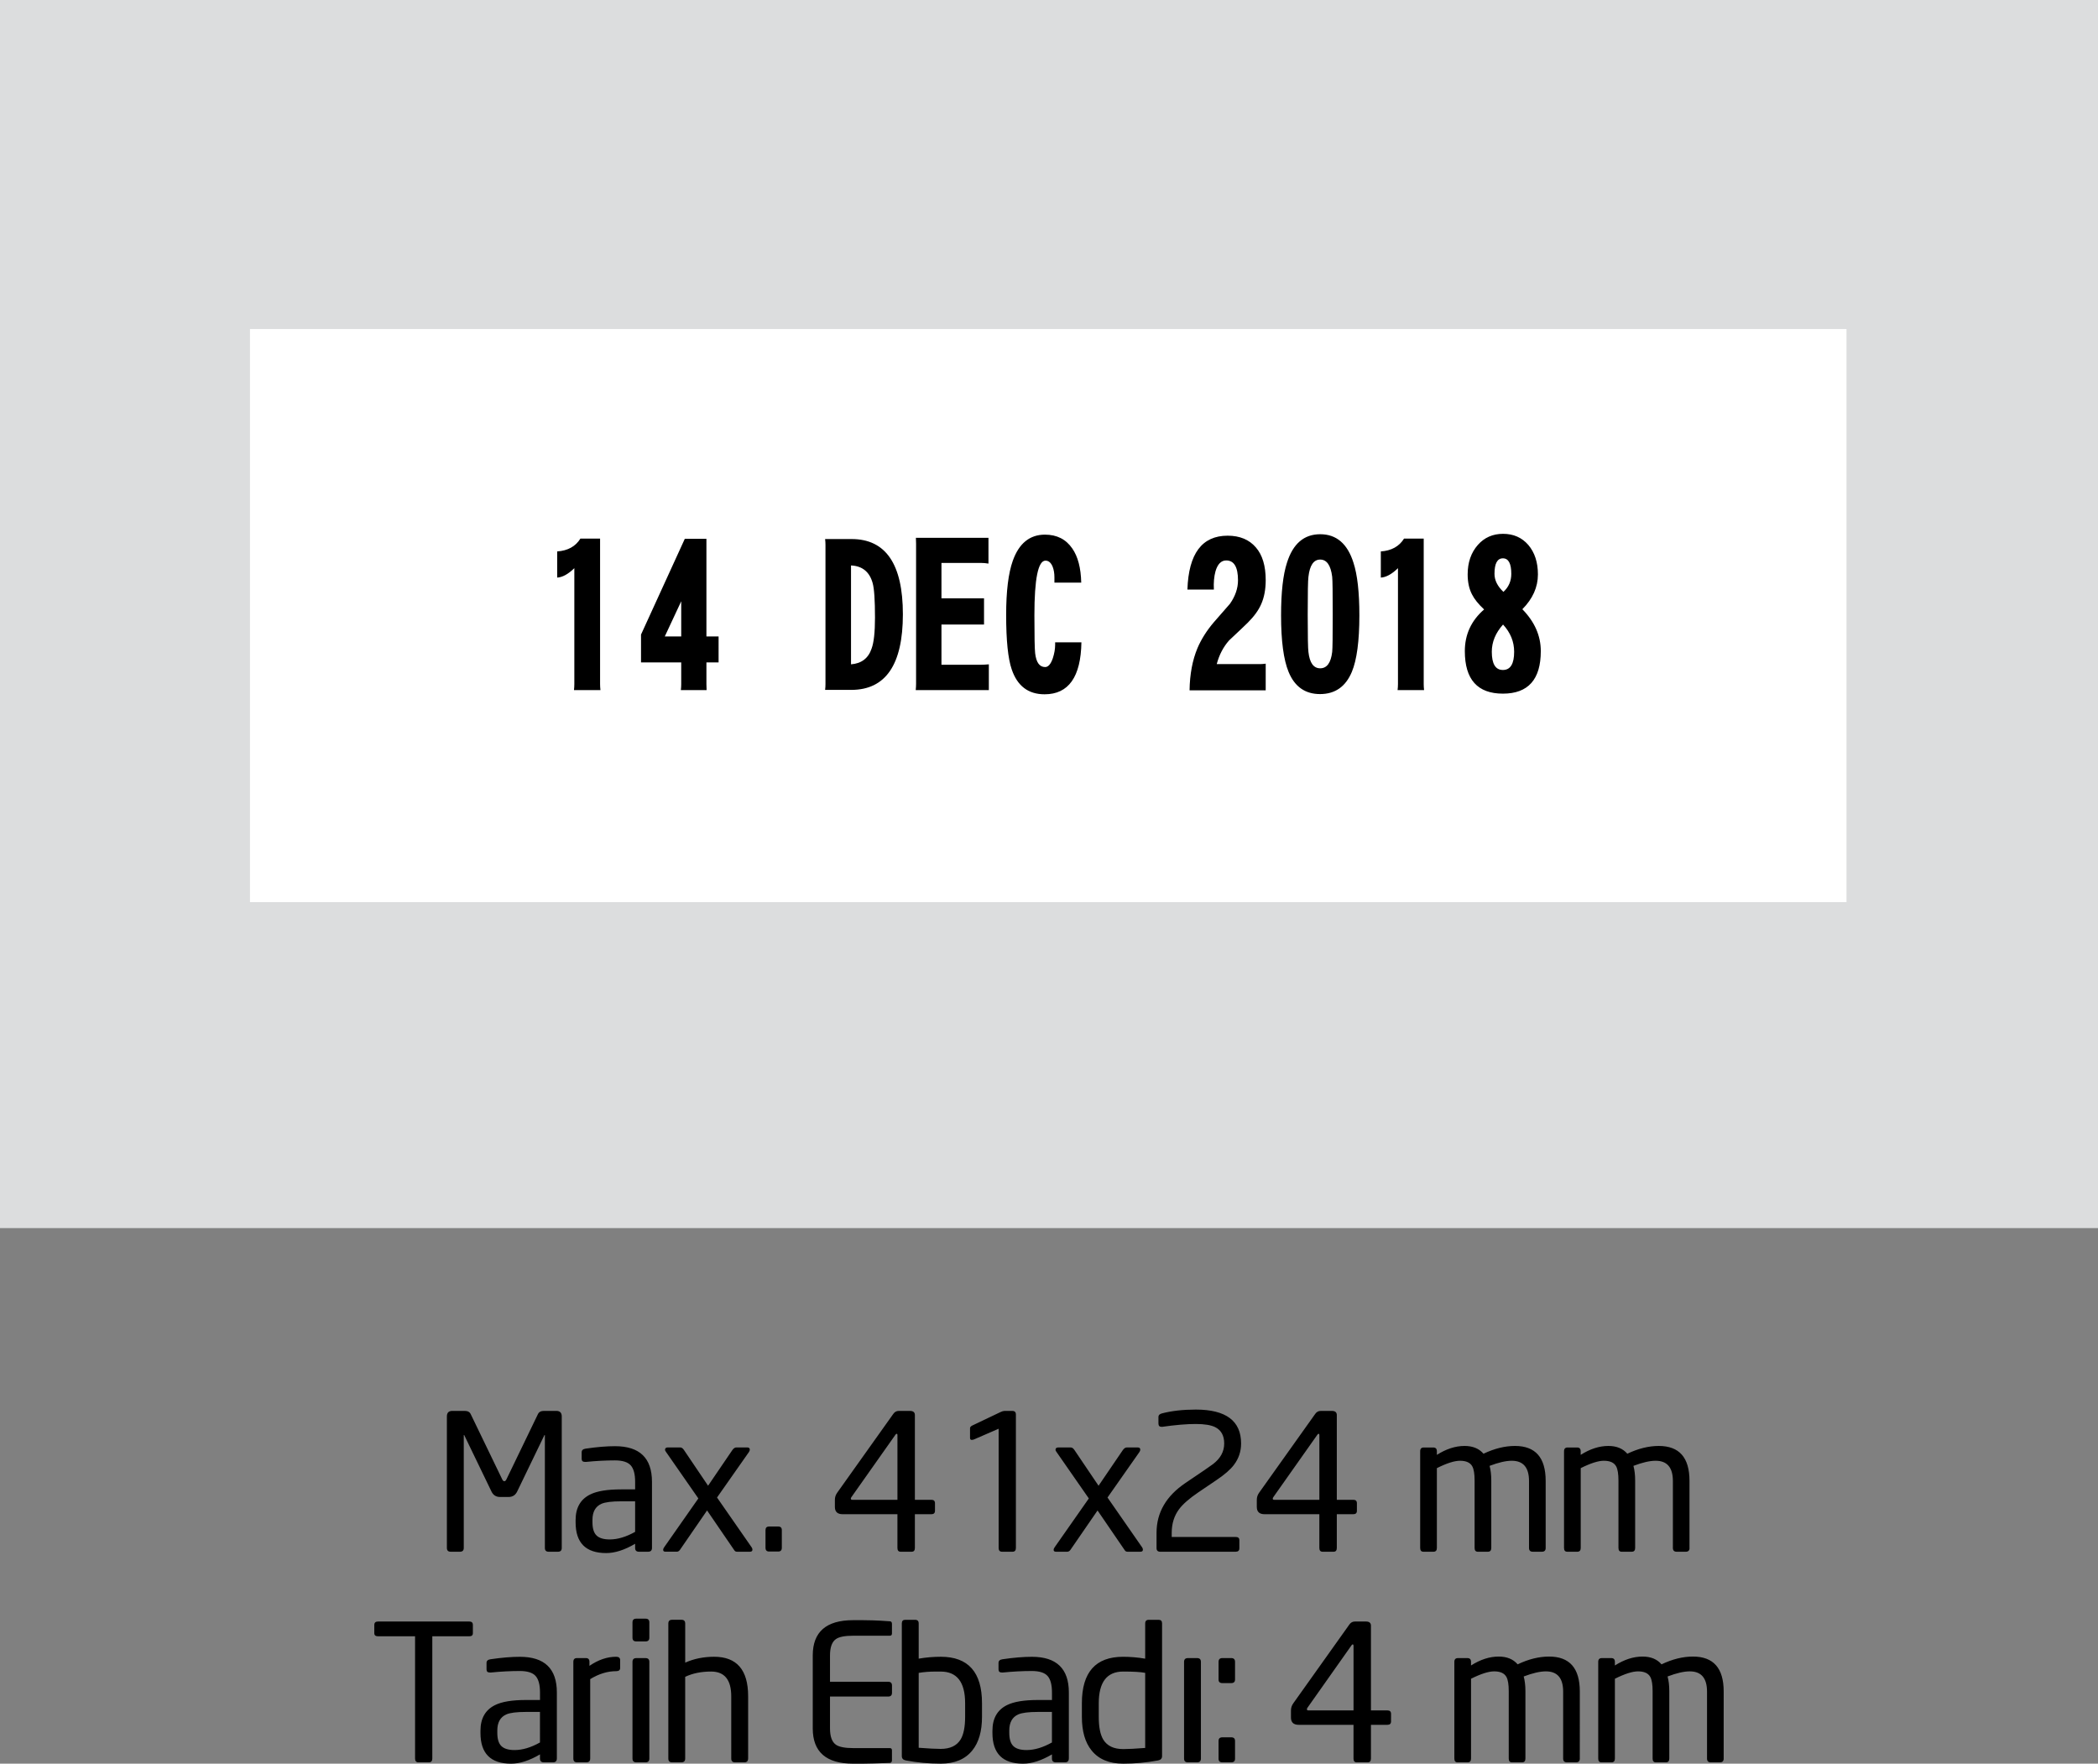
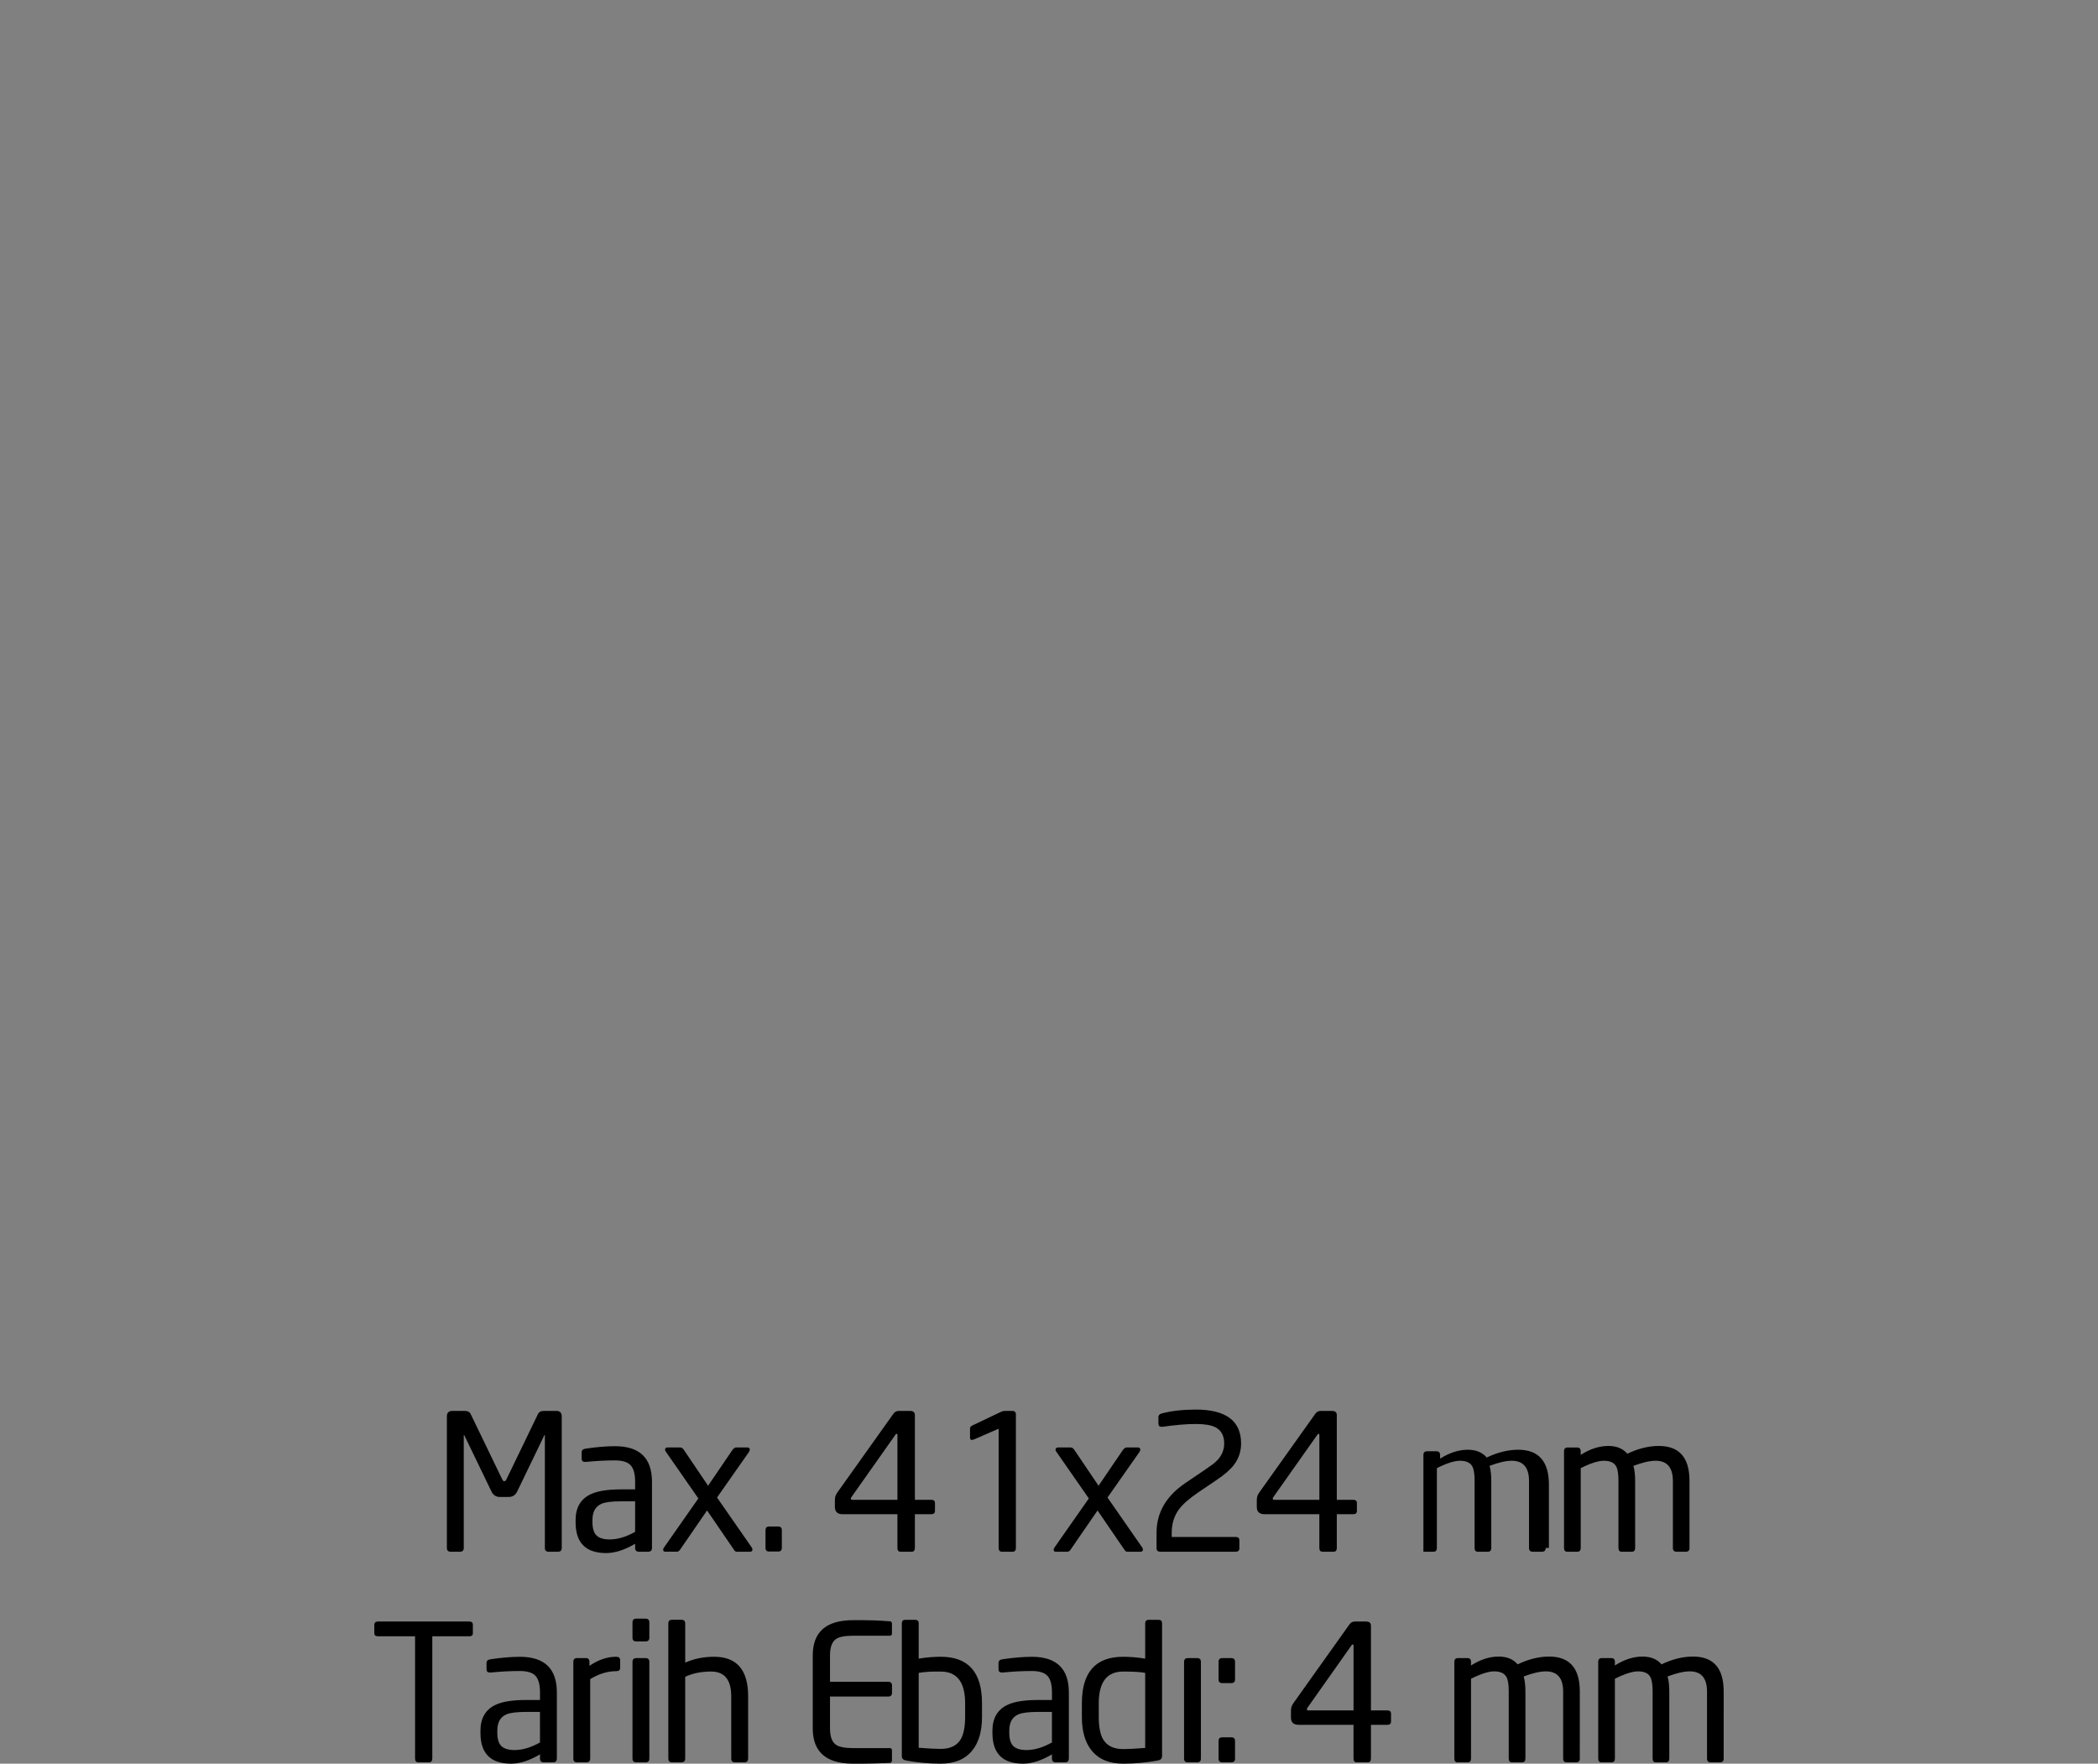
<svg xmlns="http://www.w3.org/2000/svg" version="1.1" x="0px" y="0px" width="116.221px" height="97.7px" viewBox="0 0 116.221 97.7" style="enable-background:new 0 0 116.221 97.7;" xml:space="preserve">
  <rect x="0" y="0" width="116.221" height="97.7" fill="#808080" stroke="none" />
  <style type="text/css">
	.st0{fill:#DCDDDE;}
	.st1{fill:#FFFFFF;}
</style>
  <defs>
</defs>
-   <path d="M31.119,85.75c0,0.14-0.07,0.21-0.21,0.21h-0.515c-0.14,0-0.21-0.07-0.21-0.21v-6.227c0-0.021-0.004-0.031-0.011-0.031  c-0.007,0-0.014,0.007-0.021,0.021l-1.501,3.108c-0.098,0.203-0.256,0.305-0.472,0.305h-0.483c-0.217,0-0.375-0.101-0.472-0.305  l-1.501-3.108c-0.007-0.014-0.014-0.021-0.021-0.021c-0.007,0-0.011,0.011-0.011,0.031v6.227c0,0.14-0.07,0.21-0.21,0.21h-0.515  c-0.14,0-0.21-0.07-0.21-0.21v-7.287c0-0.203,0.101-0.305,0.304-0.305h0.681c0.168,0,0.279,0.06,0.335,0.18l1.739,3.599  c0.034,0.078,0.075,0.117,0.123,0.117s0.089-0.039,0.123-0.117l1.738-3.599c0.056-0.12,0.168-0.18,0.335-0.18h0.681  c0.202,0,0.304,0.102,0.304,0.305V85.75z M36.117,85.75c0,0.14-0.073,0.21-0.217,0.21h-0.5c-0.145,0-0.217-0.07-0.217-0.21v-0.231  c-0.582,0.343-1.116,0.515-1.602,0.515c-1.13,0-1.695-0.567-1.695-1.701v-0.126c0-0.679,0.269-1.151,0.806-1.418  c0.377-0.189,0.949-0.283,1.717-0.283h0.775v-0.42c0-0.427-0.082-0.731-0.246-0.913c-0.164-0.182-0.455-0.273-0.874-0.273  c-0.509,0-1.043,0.028-1.601,0.084H32.41c-0.126,0-0.188-0.056-0.188-0.168v-0.367c0-0.112,0.074-0.179,0.221-0.2  c0.616-0.091,1.158-0.136,1.627-0.136c1.365,0,2.047,0.658,2.047,1.974V85.75z M35.183,83.167h-0.77  c-0.52,0-0.885,0.046-1.093,0.137c-0.333,0.147-0.5,0.445-0.5,0.893v0.126c0,0.343,0.074,0.588,0.224,0.735  c0.149,0.147,0.394,0.221,0.734,0.221c0.437,0,0.905-0.14,1.405-0.42V83.167z M41.64,85.718c0.028,0.042,0.042,0.084,0.042,0.126  c0,0.077-0.045,0.115-0.136,0.115h-0.724c-0.063,0-0.112-0.028-0.147-0.085l-1.506-2.201l-1.5,2.179  c-0.049,0.071-0.108,0.106-0.178,0.106h-0.629c-0.084,0-0.126-0.035-0.126-0.105c0-0.042,0.017-0.087,0.053-0.137l1.897-2.709  l-1.785-2.567c-0.04-0.048-0.06-0.093-0.06-0.134c0-0.082,0.053-0.124,0.158-0.124h0.683c0.077,0,0.147,0.049,0.21,0.147  l1.333,1.974l1.344-1.974c0.07-0.098,0.143-0.147,0.221-0.147h0.609c0.091,0,0.137,0.042,0.137,0.126  c0,0.042-0.018,0.087-0.053,0.136l-1.762,2.512L41.64,85.718L41.64,85.718z M43.31,85.739c0,0.14-0.067,0.21-0.2,0.21h-0.504  c-0.133,0-0.2-0.07-0.2-0.21v-0.977c0-0.133,0.066-0.199,0.2-0.199h0.504c0.133,0,0.2,0.067,0.2,0.199V85.739z M51.794,83.692  c0,0.126-0.067,0.189-0.199,0.189h-0.914v1.869c0,0.14-0.06,0.21-0.179,0.21h-0.609c-0.119,0-0.179-0.07-0.179-0.21v-1.869H46.68  c-0.287,0-0.431-0.135-0.431-0.404v-0.394c0-0.14,0.042-0.27,0.126-0.389l3.108-4.367c0.077-0.112,0.179-0.168,0.305-0.168h0.62  c0.182,0,0.273,0.077,0.273,0.231v4.693h0.914c0.133,0,0.199,0.063,0.199,0.189V83.692z M49.715,79.492  c0-0.042-0.013-0.063-0.038-0.063h-0.009c-0.025,0-0.05,0.022-0.075,0.065l-2.429,3.442c-0.021,0.028-0.032,0.056-0.032,0.084  c0,0.042,0.028,0.063,0.084,0.063h2.499V79.492z M56.277,85.75c0,0.14-0.063,0.21-0.189,0.21h-0.578c-0.126,0-0.189-0.07-0.189-0.21  v-6.604l-1.354,0.588c-0.049,0.021-0.094,0.031-0.136,0.031c-0.063,0-0.095-0.038-0.095-0.115v-0.535  c0-0.049,0.035-0.095,0.105-0.137l1.585-0.756c0.091-0.042,0.164-0.063,0.221-0.063h0.431c0.133,0,0.199,0.067,0.199,0.199V85.75z   M63.27,85.718c0.028,0.042,0.042,0.084,0.042,0.126c0,0.077-0.045,0.115-0.136,0.115h-0.724c-0.063,0-0.112-0.028-0.147-0.085  L60.8,83.674l-1.5,2.179c-0.049,0.071-0.108,0.106-0.178,0.106h-0.629c-0.084,0-0.126-0.035-0.126-0.105  c0-0.042,0.017-0.087,0.053-0.137l1.897-2.709l-1.785-2.567c-0.04-0.048-0.06-0.093-0.06-0.134c0-0.082,0.053-0.124,0.158-0.124  h0.683c0.077,0,0.147,0.049,0.21,0.147l1.333,1.974l1.344-1.974c0.07-0.098,0.143-0.147,0.221-0.147h0.609  c0.091,0,0.137,0.042,0.137,0.126c0,0.042-0.018,0.087-0.053,0.136l-1.762,2.512L63.27,85.718L63.27,85.718z M66.242,78.085  c1.673,0,2.51,0.627,2.51,1.879c0,0.441-0.133,0.837-0.399,1.187c-0.196,0.259-0.518,0.539-0.966,0.84l-1.008,0.682  c-0.497,0.338-0.851,0.647-1.061,0.928c-0.273,0.366-0.41,0.805-0.41,1.318v0.222h3.538c0.14,0,0.21,0.059,0.21,0.176v0.456  c0,0.124-0.07,0.187-0.21,0.187h-4.168c-0.14,0-0.21-0.066-0.21-0.199v-0.851c0-1.12,0.535-2.04,1.606-2.762l1.059-0.717  c0.196-0.133,0.35-0.241,0.462-0.325c0.414-0.315,0.621-0.695,0.621-1.143c0-0.433-0.165-0.734-0.493-0.902  c-0.238-0.119-0.599-0.178-1.082-0.178c-0.504,0-1.123,0.052-1.858,0.157h-0.042c-0.112,0-0.168-0.063-0.168-0.189v-0.367  c0-0.091,0.066-0.154,0.199-0.189C64.912,78.155,65.535,78.085,66.242,78.085L66.242,78.085z M75.167,83.692  c0,0.126-0.067,0.189-0.199,0.189h-0.914v1.869c0,0.14-0.06,0.21-0.179,0.21h-0.609c-0.119,0-0.179-0.07-0.179-0.21v-1.869h-3.034  c-0.287,0-0.431-0.135-0.431-0.404v-0.394c0-0.14,0.042-0.27,0.126-0.389l3.108-4.367c0.077-0.112,0.179-0.168,0.305-0.168h0.62  c0.182,0,0.273,0.077,0.273,0.231v4.693h0.914c0.133,0,0.199,0.063,0.199,0.189V83.692z M73.088,79.492  c0-0.042-0.013-0.063-0.038-0.063h-0.009c-0.025,0-0.05,0.022-0.075,0.065l-2.429,3.442c-0.021,0.028-0.032,0.056-0.032,0.084  c0,0.042,0.028,0.063,0.084,0.063h2.499V79.492z M85.625,85.75c0,0.14-0.07,0.21-0.21,0.21h-0.504c-0.14,0-0.21-0.07-0.21-0.21  v-3.709c0-0.747-0.319-1.121-0.956-1.121c-0.322,0-0.732,0.094-1.228,0.283c0.063,0.231,0.094,0.503,0.094,0.817v3.73  c0,0.14-0.063,0.21-0.189,0.21h-0.556c-0.119,0-0.179-0.07-0.179-0.21v-3.73c0-0.37-0.042-0.632-0.126-0.786  c-0.112-0.209-0.34-0.314-0.683-0.314c-0.308,0-0.735,0.136-1.281,0.409v4.421c0,0.14-0.063,0.21-0.189,0.21h-0.557  c-0.119,0-0.179-0.07-0.179-0.21v-5.355c0-0.14,0.066-0.21,0.2-0.21h0.525c0.133,0,0.2,0.07,0.2,0.21v0.199  c0.518-0.329,1.029-0.494,1.533-0.494c0.455,0,0.805,0.144,1.05,0.431c0.602-0.287,1.183-0.431,1.743-0.431  c1.134,0,1.701,0.644,1.701,1.932V85.75z M93.595,85.75c0,0.14-0.07,0.21-0.21,0.21h-0.504c-0.14,0-0.21-0.07-0.21-0.21v-3.709  c0-0.747-0.319-1.121-0.956-1.121c-0.322,0-0.732,0.094-1.229,0.283c0.063,0.231,0.095,0.503,0.095,0.817v3.73  c0,0.14-0.063,0.21-0.189,0.21h-0.557c-0.119,0-0.179-0.07-0.179-0.21v-3.73c0-0.37-0.042-0.632-0.126-0.786  c-0.112-0.209-0.34-0.314-0.683-0.314c-0.308,0-0.735,0.136-1.281,0.409v4.421c0,0.14-0.063,0.21-0.189,0.21h-0.557  c-0.119,0-0.179-0.07-0.179-0.21v-5.355c0-0.14,0.066-0.21,0.199-0.21h0.525c0.133,0,0.199,0.07,0.199,0.21v0.199  c0.518-0.329,1.029-0.494,1.533-0.494c0.455,0,0.805,0.144,1.05,0.431c0.602-0.287,1.183-0.431,1.743-0.431  c1.134,0,1.701,0.644,1.701,1.932V85.75z M26.195,90.476c0,0.112-0.067,0.168-0.199,0.168h-2.048v6.772  c0,0.14-0.063,0.21-0.189,0.21h-0.577c-0.126,0-0.189-0.07-0.189-0.21v-6.772h-2.048c-0.14,0-0.21-0.056-0.21-0.168v-0.462  c0-0.126,0.07-0.189,0.21-0.189h5.051c0.133,0,0.199,0.063,0.199,0.189V90.476z M30.847,97.417c0,0.14-0.073,0.21-0.217,0.21h-0.5  c-0.145,0-0.217-0.07-0.217-0.21v-0.231c-0.582,0.343-1.116,0.515-1.602,0.515c-1.13,0-1.695-0.567-1.695-1.701v-0.126  c0-0.679,0.269-1.151,0.806-1.418c0.377-0.189,0.949-0.283,1.717-0.283h0.775v-0.42c0-0.427-0.082-0.731-0.246-0.913  c-0.164-0.182-0.455-0.273-0.874-0.273c-0.509,0-1.043,0.028-1.601,0.084H27.14c-0.126,0-0.188-0.056-0.188-0.168v-0.367  c0-0.112,0.073-0.179,0.221-0.2c0.616-0.091,1.158-0.136,1.628-0.136c1.365,0,2.047,0.658,2.047,1.974V97.417z M29.912,94.834h-0.77  c-0.52,0-0.885,0.046-1.093,0.137c-0.333,0.147-0.5,0.445-0.5,0.893v0.126c0,0.343,0.074,0.588,0.224,0.735  c0.149,0.147,0.394,0.221,0.734,0.221c0.437,0,0.905-0.14,1.405-0.42V94.834z M34.354,92.398c0,0.119-0.073,0.178-0.219,0.178  c-0.48,0-0.96,0.147-1.44,0.441v4.399c0,0.14-0.071,0.21-0.212,0.21h-0.52c-0.135,0-0.202-0.07-0.202-0.21v-5.355  c0-0.14,0.066-0.21,0.199-0.21h0.494c0.133,0,0.199,0.07,0.199,0.21v0.221c0.49-0.336,0.983-0.504,1.48-0.504  c0.147,0,0.221,0.063,0.221,0.189V92.398z M35.971,90.718c0,0.14-0.069,0.21-0.205,0.21h-0.524c-0.137,0-0.205-0.07-0.205-0.21  v-0.84c0-0.14,0.068-0.21,0.205-0.21h0.524c0.137,0,0.205,0.07,0.205,0.21V90.718z M35.971,97.417c0,0.14-0.071,0.21-0.212,0.21  h-0.51c-0.142,0-0.212-0.07-0.212-0.21v-5.355c0-0.14,0.071-0.21,0.212-0.21h0.51c0.142,0,0.212,0.07,0.212,0.21V97.417z   M41.442,97.417c0,0.14-0.071,0.21-0.212,0.21h-0.51c-0.142,0-0.212-0.07-0.212-0.21V93.97c0-0.915-0.371-1.373-1.114-1.373  c-0.549,0-1.028,0.098-1.437,0.293v4.526c0,0.14-0.071,0.21-0.212,0.21h-0.52c-0.135,0-0.202-0.07-0.202-0.21v-7.476  c0-0.14,0.067-0.21,0.202-0.21h0.531c0.135,0,0.202,0.07,0.202,0.21v2.163c0.489-0.217,1.022-0.325,1.602-0.325  c1.256,0,1.884,0.728,1.884,2.184V97.417z M49.411,97.509c0,0.085-0.035,0.135-0.105,0.149c-0.035,0.005-0.346,0.016-0.934,0.031  c-0.196,0.007-0.392,0.011-0.588,0.011h-0.525c-1.491,0-2.236-0.651-2.236-1.953v-4.043c0-1.302,0.745-1.953,2.236-1.953h0.525  l0.567,0.01c0.252,0.007,0.57,0.025,0.955,0.053c0.07,0.007,0.105,0.056,0.105,0.147v0.525c0,0.084-0.039,0.126-0.115,0.126h-2.026  c-0.469,0-0.791,0.063-0.966,0.189c-0.217,0.154-0.325,0.455-0.325,0.903v1.459h3.224c0.14,0,0.21,0.07,0.21,0.21v0.399  c0,0.14-0.07,0.21-0.21,0.21h-3.224v1.764c0,0.448,0.108,0.749,0.325,0.903c0.182,0.126,0.504,0.189,0.966,0.189h2.026  c0.077,0,0.115,0.043,0.115,0.128V97.509z M54.399,95.107c0,0.798-0.179,1.418-0.535,1.858c-0.392,0.49-0.977,0.735-1.754,0.735  c-0.651,0-1.295-0.06-1.932-0.179c-0.147-0.028-0.221-0.108-0.221-0.241v-7.35c0-0.133,0.064-0.199,0.191-0.199h0.542  c0.135,0,0.202,0.067,0.202,0.199v1.953c0.405-0.07,0.813-0.105,1.225-0.105c1.521,0,2.282,0.858,2.282,2.572V95.107z   M53.464,94.353c0-1.17-0.451-1.755-1.354-1.755h-0.281c-0.333,0-0.646,0.024-0.937,0.073v4.148  c0.542,0.042,0.948,0.063,1.218,0.063c0.521,0,0.889-0.174,1.104-0.522c0.167-0.279,0.25-0.697,0.25-1.254V94.353z M59.208,97.417  c0,0.14-0.073,0.21-0.217,0.21h-0.5c-0.145,0-0.217-0.07-0.217-0.21v-0.231c-0.582,0.343-1.116,0.515-1.602,0.515  c-1.13,0-1.695-0.567-1.695-1.701v-0.126c0-0.679,0.269-1.151,0.806-1.418c0.377-0.189,0.949-0.283,1.717-0.283h0.775v-0.42  c0-0.427-0.082-0.731-0.246-0.913c-0.164-0.182-0.455-0.273-0.874-0.273c-0.509,0-1.043,0.028-1.601,0.084h-0.052  c-0.126,0-0.188-0.056-0.188-0.168v-0.367c0-0.112,0.073-0.179,0.221-0.2c0.616-0.091,1.158-0.136,1.628-0.136  c1.365,0,2.047,0.658,2.047,1.974V97.417z M58.273,94.834h-0.77c-0.52,0-0.885,0.046-1.093,0.137c-0.333,0.147-0.5,0.445-0.5,0.893  v0.126c0,0.343,0.074,0.588,0.224,0.735c0.149,0.147,0.394,0.221,0.734,0.221c0.437,0,0.905-0.14,1.405-0.42V94.834z M64.374,97.28  c0,0.133-0.074,0.214-0.221,0.241c-0.637,0.119-1.281,0.179-1.932,0.179c-0.777,0-1.362-0.245-1.754-0.735  c-0.357-0.441-0.535-1.061-0.535-1.858v-0.756c0-1.715,0.761-2.572,2.282-2.572c0.412,0,0.82,0.035,1.225,0.105V89.93  c0-0.133,0.067-0.199,0.202-0.199h0.542c0.127,0,0.191,0.067,0.191,0.199V97.28z M63.439,92.67  c-0.243-0.049-0.649-0.073-1.218-0.073c-0.903,0-1.354,0.587-1.354,1.76v0.754c0,0.559,0.083,0.978,0.25,1.257  c0.215,0.349,0.583,0.524,1.104,0.524c0.271,0,0.677-0.021,1.218-0.063V92.67z M66.526,97.417c0,0.14-0.071,0.21-0.212,0.21h-0.51  c-0.142,0-0.212-0.07-0.212-0.21v-5.355c0-0.14,0.071-0.21,0.212-0.21h0.51c0.142,0,0.212,0.07,0.212,0.21V97.417z M68.416,93.038  c0,0.133-0.07,0.199-0.21,0.199h-0.493c-0.14,0-0.21-0.066-0.21-0.199v-0.977c0-0.14,0.07-0.21,0.21-0.21h0.493  c0.14,0,0.21,0.07,0.21,0.21V93.038z M68.416,97.427c0,0.133-0.07,0.199-0.21,0.199h-0.493c-0.14,0-0.21-0.066-0.21-0.199V96.44  c0-0.133,0.07-0.2,0.21-0.2h0.493c0.14,0,0.21,0.067,0.21,0.2V97.427z M77.058,95.359c0,0.126-0.067,0.189-0.2,0.189h-0.913v1.869  c0,0.14-0.06,0.21-0.179,0.21h-0.609c-0.119,0-0.178-0.07-0.178-0.21v-1.869h-3.035c-0.287,0-0.43-0.135-0.43-0.404V94.75  c0-0.14,0.042-0.27,0.126-0.389l3.108-4.367c0.077-0.112,0.178-0.168,0.305-0.168h0.619c0.182,0,0.273,0.077,0.273,0.231v4.693  h0.913c0.133,0,0.2,0.063,0.2,0.189V95.359z M74.979,91.159c0-0.042-0.013-0.063-0.038-0.063h-0.009  c-0.025,0-0.05,0.022-0.075,0.065l-2.429,3.442c-0.021,0.028-0.031,0.056-0.031,0.084c0,0.042,0.028,0.063,0.084,0.063h2.499V91.159  z M87.516,97.417c0,0.14-0.07,0.21-0.21,0.21h-0.504c-0.14,0-0.21-0.07-0.21-0.21v-3.709c0-0.747-0.319-1.121-0.956-1.121  c-0.322,0-0.732,0.094-1.229,0.283c0.063,0.231,0.095,0.503,0.095,0.817v3.73c0,0.14-0.063,0.21-0.189,0.21h-0.557  c-0.119,0-0.178-0.07-0.178-0.21v-3.73c0-0.37-0.042-0.632-0.126-0.786c-0.112-0.209-0.34-0.314-0.682-0.314  c-0.308,0-0.735,0.136-1.281,0.409v4.421c0,0.14-0.063,0.21-0.189,0.21h-0.557c-0.119,0-0.178-0.07-0.178-0.21v-5.355  c0-0.14,0.066-0.21,0.199-0.21h0.525c0.133,0,0.199,0.07,0.199,0.21v0.199c0.518-0.329,1.029-0.494,1.533-0.494  c0.455,0,0.805,0.144,1.05,0.431c0.602-0.287,1.183-0.431,1.743-0.431c1.134,0,1.701,0.644,1.701,1.932V97.417z M95.486,97.417  c0,0.14-0.07,0.21-0.21,0.21h-0.504c-0.14,0-0.21-0.07-0.21-0.21v-3.709c0-0.747-0.319-1.121-0.956-1.121  c-0.322,0-0.732,0.094-1.229,0.283c0.063,0.231,0.095,0.503,0.095,0.817v3.73c0,0.14-0.063,0.21-0.189,0.21h-0.557  c-0.119,0-0.178-0.07-0.178-0.21v-3.73c0-0.37-0.042-0.632-0.126-0.786c-0.112-0.209-0.34-0.314-0.682-0.314  c-0.308,0-0.735,0.136-1.281,0.409v4.421c0,0.14-0.063,0.21-0.189,0.21h-0.557c-0.119,0-0.178-0.07-0.178-0.21v-5.355  c0-0.14,0.066-0.21,0.199-0.21h0.525c0.133,0,0.199,0.07,0.199,0.21v0.199c0.518-0.329,1.029-0.494,1.533-0.494  c0.455,0,0.805,0.144,1.05,0.431c0.602-0.287,1.183-0.431,1.743-0.431c1.134,0,1.701,0.644,1.701,1.932V97.417z" />
+   <path d="M31.119,85.75c0,0.14-0.07,0.21-0.21,0.21h-0.515c-0.14,0-0.21-0.07-0.21-0.21v-6.227c0-0.021-0.004-0.031-0.011-0.031  c-0.007,0-0.014,0.007-0.021,0.021l-1.501,3.108c-0.098,0.203-0.256,0.305-0.472,0.305h-0.483c-0.217,0-0.375-0.101-0.472-0.305  l-1.501-3.108c-0.007-0.014-0.014-0.021-0.021-0.021c-0.007,0-0.011,0.011-0.011,0.031v6.227c0,0.14-0.07,0.21-0.21,0.21h-0.515  c-0.14,0-0.21-0.07-0.21-0.21v-7.287c0-0.203,0.101-0.305,0.304-0.305h0.681c0.168,0,0.279,0.06,0.335,0.18l1.739,3.599  c0.034,0.078,0.075,0.117,0.123,0.117s0.089-0.039,0.123-0.117l1.738-3.599c0.056-0.12,0.168-0.18,0.335-0.18h0.681  c0.202,0,0.304,0.102,0.304,0.305V85.75z M36.117,85.75c0,0.14-0.073,0.21-0.217,0.21h-0.5c-0.145,0-0.217-0.07-0.217-0.21v-0.231  c-0.582,0.343-1.116,0.515-1.602,0.515c-1.13,0-1.695-0.567-1.695-1.701v-0.126c0-0.679,0.269-1.151,0.806-1.418  c0.377-0.189,0.949-0.283,1.717-0.283h0.775v-0.42c0-0.427-0.082-0.731-0.246-0.913c-0.164-0.182-0.455-0.273-0.874-0.273  c-0.509,0-1.043,0.028-1.601,0.084H32.41c-0.126,0-0.188-0.056-0.188-0.168v-0.367c0-0.112,0.074-0.179,0.221-0.2  c0.616-0.091,1.158-0.136,1.627-0.136c1.365,0,2.047,0.658,2.047,1.974V85.75z M35.183,83.167h-0.77  c-0.52,0-0.885,0.046-1.093,0.137c-0.333,0.147-0.5,0.445-0.5,0.893v0.126c0,0.343,0.074,0.588,0.224,0.735  c0.149,0.147,0.394,0.221,0.734,0.221c0.437,0,0.905-0.14,1.405-0.42V83.167z M41.64,85.718c0.028,0.042,0.042,0.084,0.042,0.126  c0,0.077-0.045,0.115-0.136,0.115h-0.724c-0.063,0-0.112-0.028-0.147-0.085l-1.506-2.201l-1.5,2.179  c-0.049,0.071-0.108,0.106-0.178,0.106h-0.629c-0.084,0-0.126-0.035-0.126-0.105c0-0.042,0.017-0.087,0.053-0.137l1.897-2.709  l-1.785-2.567c-0.04-0.048-0.06-0.093-0.06-0.134c0-0.082,0.053-0.124,0.158-0.124h0.683c0.077,0,0.147,0.049,0.21,0.147  l1.333,1.974l1.344-1.974c0.07-0.098,0.143-0.147,0.221-0.147h0.609c0.091,0,0.137,0.042,0.137,0.126  c0,0.042-0.018,0.087-0.053,0.136l-1.762,2.512L41.64,85.718L41.64,85.718z M43.31,85.739c0,0.14-0.067,0.21-0.2,0.21h-0.504  c-0.133,0-0.2-0.07-0.2-0.21v-0.977c0-0.133,0.066-0.199,0.2-0.199h0.504c0.133,0,0.2,0.067,0.2,0.199V85.739z M51.794,83.692  c0,0.126-0.067,0.189-0.199,0.189h-0.914v1.869c0,0.14-0.06,0.21-0.179,0.21h-0.609c-0.119,0-0.179-0.07-0.179-0.21v-1.869H46.68  c-0.287,0-0.431-0.135-0.431-0.404v-0.394c0-0.14,0.042-0.27,0.126-0.389l3.108-4.367c0.077-0.112,0.179-0.168,0.305-0.168h0.62  c0.182,0,0.273,0.077,0.273,0.231v4.693h0.914c0.133,0,0.199,0.063,0.199,0.189V83.692z M49.715,79.492  c0-0.042-0.013-0.063-0.038-0.063h-0.009c-0.025,0-0.05,0.022-0.075,0.065l-2.429,3.442c-0.021,0.028-0.032,0.056-0.032,0.084  c0,0.042,0.028,0.063,0.084,0.063h2.499V79.492z M56.277,85.75c0,0.14-0.063,0.21-0.189,0.21h-0.578c-0.126,0-0.189-0.07-0.189-0.21  v-6.604l-1.354,0.588c-0.049,0.021-0.094,0.031-0.136,0.031c-0.063,0-0.095-0.038-0.095-0.115v-0.535  c0-0.049,0.035-0.095,0.105-0.137l1.585-0.756c0.091-0.042,0.164-0.063,0.221-0.063h0.431c0.133,0,0.199,0.067,0.199,0.199V85.75z   M63.27,85.718c0.028,0.042,0.042,0.084,0.042,0.126c0,0.077-0.045,0.115-0.136,0.115h-0.724c-0.063,0-0.112-0.028-0.147-0.085  L60.8,83.674l-1.5,2.179c-0.049,0.071-0.108,0.106-0.178,0.106h-0.629c-0.084,0-0.126-0.035-0.126-0.105  c0-0.042,0.017-0.087,0.053-0.137l1.897-2.709l-1.785-2.567c-0.04-0.048-0.06-0.093-0.06-0.134c0-0.082,0.053-0.124,0.158-0.124  h0.683c0.077,0,0.147,0.049,0.21,0.147l1.333,1.974l1.344-1.974c0.07-0.098,0.143-0.147,0.221-0.147h0.609  c0.091,0,0.137,0.042,0.137,0.126c0,0.042-0.018,0.087-0.053,0.136l-1.762,2.512L63.27,85.718L63.27,85.718z M66.242,78.085  c1.673,0,2.51,0.627,2.51,1.879c0,0.441-0.133,0.837-0.399,1.187c-0.196,0.259-0.518,0.539-0.966,0.84l-1.008,0.682  c-0.497,0.338-0.851,0.647-1.061,0.928c-0.273,0.366-0.41,0.805-0.41,1.318v0.222h3.538c0.14,0,0.21,0.059,0.21,0.176v0.456  c0,0.124-0.07,0.187-0.21,0.187h-4.168c-0.14,0-0.21-0.066-0.21-0.199v-0.851c0-1.12,0.535-2.04,1.606-2.762l1.059-0.717  c0.196-0.133,0.35-0.241,0.462-0.325c0.414-0.315,0.621-0.695,0.621-1.143c0-0.433-0.165-0.734-0.493-0.902  c-0.238-0.119-0.599-0.178-1.082-0.178c-0.504,0-1.123,0.052-1.858,0.157h-0.042c-0.112,0-0.168-0.063-0.168-0.189v-0.367  c0-0.091,0.066-0.154,0.199-0.189C64.912,78.155,65.535,78.085,66.242,78.085L66.242,78.085z M75.167,83.692  c0,0.126-0.067,0.189-0.199,0.189h-0.914v1.869c0,0.14-0.06,0.21-0.179,0.21h-0.609c-0.119,0-0.179-0.07-0.179-0.21v-1.869h-3.034  c-0.287,0-0.431-0.135-0.431-0.404v-0.394c0-0.14,0.042-0.27,0.126-0.389l3.108-4.367c0.077-0.112,0.179-0.168,0.305-0.168h0.62  c0.182,0,0.273,0.077,0.273,0.231v4.693h0.914c0.133,0,0.199,0.063,0.199,0.189V83.692z M73.088,79.492  c0-0.042-0.013-0.063-0.038-0.063h-0.009c-0.025,0-0.05,0.022-0.075,0.065l-2.429,3.442c-0.021,0.028-0.032,0.056-0.032,0.084  c0,0.042,0.028,0.063,0.084,0.063h2.499V79.492z M85.625,85.75c0,0.14-0.07,0.21-0.21,0.21h-0.504c-0.14,0-0.21-0.07-0.21-0.21  v-3.709c0-0.747-0.319-1.121-0.956-1.121c-0.322,0-0.732,0.094-1.228,0.283c0.063,0.231,0.094,0.503,0.094,0.817v3.73  c0,0.14-0.063,0.21-0.189,0.21h-0.556c-0.119,0-0.179-0.07-0.179-0.21v-3.73c0-0.37-0.042-0.632-0.126-0.786  c-0.112-0.209-0.34-0.314-0.683-0.314c-0.308,0-0.735,0.136-1.281,0.409v4.421c0,0.14-0.063,0.21-0.189,0.21h-0.557  v-5.355c0-0.14,0.066-0.21,0.2-0.21h0.525c0.133,0,0.2,0.07,0.2,0.21v0.199  c0.518-0.329,1.029-0.494,1.533-0.494c0.455,0,0.805,0.144,1.05,0.431c0.602-0.287,1.183-0.431,1.743-0.431  c1.134,0,1.701,0.644,1.701,1.932V85.75z M93.595,85.75c0,0.14-0.07,0.21-0.21,0.21h-0.504c-0.14,0-0.21-0.07-0.21-0.21v-3.709  c0-0.747-0.319-1.121-0.956-1.121c-0.322,0-0.732,0.094-1.229,0.283c0.063,0.231,0.095,0.503,0.095,0.817v3.73  c0,0.14-0.063,0.21-0.189,0.21h-0.557c-0.119,0-0.179-0.07-0.179-0.21v-3.73c0-0.37-0.042-0.632-0.126-0.786  c-0.112-0.209-0.34-0.314-0.683-0.314c-0.308,0-0.735,0.136-1.281,0.409v4.421c0,0.14-0.063,0.21-0.189,0.21h-0.557  c-0.119,0-0.179-0.07-0.179-0.21v-5.355c0-0.14,0.066-0.21,0.199-0.21h0.525c0.133,0,0.199,0.07,0.199,0.21v0.199  c0.518-0.329,1.029-0.494,1.533-0.494c0.455,0,0.805,0.144,1.05,0.431c0.602-0.287,1.183-0.431,1.743-0.431  c1.134,0,1.701,0.644,1.701,1.932V85.75z M26.195,90.476c0,0.112-0.067,0.168-0.199,0.168h-2.048v6.772  c0,0.14-0.063,0.21-0.189,0.21h-0.577c-0.126,0-0.189-0.07-0.189-0.21v-6.772h-2.048c-0.14,0-0.21-0.056-0.21-0.168v-0.462  c0-0.126,0.07-0.189,0.21-0.189h5.051c0.133,0,0.199,0.063,0.199,0.189V90.476z M30.847,97.417c0,0.14-0.073,0.21-0.217,0.21h-0.5  c-0.145,0-0.217-0.07-0.217-0.21v-0.231c-0.582,0.343-1.116,0.515-1.602,0.515c-1.13,0-1.695-0.567-1.695-1.701v-0.126  c0-0.679,0.269-1.151,0.806-1.418c0.377-0.189,0.949-0.283,1.717-0.283h0.775v-0.42c0-0.427-0.082-0.731-0.246-0.913  c-0.164-0.182-0.455-0.273-0.874-0.273c-0.509,0-1.043,0.028-1.601,0.084H27.14c-0.126,0-0.188-0.056-0.188-0.168v-0.367  c0-0.112,0.073-0.179,0.221-0.2c0.616-0.091,1.158-0.136,1.628-0.136c1.365,0,2.047,0.658,2.047,1.974V97.417z M29.912,94.834h-0.77  c-0.52,0-0.885,0.046-1.093,0.137c-0.333,0.147-0.5,0.445-0.5,0.893v0.126c0,0.343,0.074,0.588,0.224,0.735  c0.149,0.147,0.394,0.221,0.734,0.221c0.437,0,0.905-0.14,1.405-0.42V94.834z M34.354,92.398c0,0.119-0.073,0.178-0.219,0.178  c-0.48,0-0.96,0.147-1.44,0.441v4.399c0,0.14-0.071,0.21-0.212,0.21h-0.52c-0.135,0-0.202-0.07-0.202-0.21v-5.355  c0-0.14,0.066-0.21,0.199-0.21h0.494c0.133,0,0.199,0.07,0.199,0.21v0.221c0.49-0.336,0.983-0.504,1.48-0.504  c0.147,0,0.221,0.063,0.221,0.189V92.398z M35.971,90.718c0,0.14-0.069,0.21-0.205,0.21h-0.524c-0.137,0-0.205-0.07-0.205-0.21  v-0.84c0-0.14,0.068-0.21,0.205-0.21h0.524c0.137,0,0.205,0.07,0.205,0.21V90.718z M35.971,97.417c0,0.14-0.071,0.21-0.212,0.21  h-0.51c-0.142,0-0.212-0.07-0.212-0.21v-5.355c0-0.14,0.071-0.21,0.212-0.21h0.51c0.142,0,0.212,0.07,0.212,0.21V97.417z   M41.442,97.417c0,0.14-0.071,0.21-0.212,0.21h-0.51c-0.142,0-0.212-0.07-0.212-0.21V93.97c0-0.915-0.371-1.373-1.114-1.373  c-0.549,0-1.028,0.098-1.437,0.293v4.526c0,0.14-0.071,0.21-0.212,0.21h-0.52c-0.135,0-0.202-0.07-0.202-0.21v-7.476  c0-0.14,0.067-0.21,0.202-0.21h0.531c0.135,0,0.202,0.07,0.202,0.21v2.163c0.489-0.217,1.022-0.325,1.602-0.325  c1.256,0,1.884,0.728,1.884,2.184V97.417z M49.411,97.509c0,0.085-0.035,0.135-0.105,0.149c-0.035,0.005-0.346,0.016-0.934,0.031  c-0.196,0.007-0.392,0.011-0.588,0.011h-0.525c-1.491,0-2.236-0.651-2.236-1.953v-4.043c0-1.302,0.745-1.953,2.236-1.953h0.525  l0.567,0.01c0.252,0.007,0.57,0.025,0.955,0.053c0.07,0.007,0.105,0.056,0.105,0.147v0.525c0,0.084-0.039,0.126-0.115,0.126h-2.026  c-0.469,0-0.791,0.063-0.966,0.189c-0.217,0.154-0.325,0.455-0.325,0.903v1.459h3.224c0.14,0,0.21,0.07,0.21,0.21v0.399  c0,0.14-0.07,0.21-0.21,0.21h-3.224v1.764c0,0.448,0.108,0.749,0.325,0.903c0.182,0.126,0.504,0.189,0.966,0.189h2.026  c0.077,0,0.115,0.043,0.115,0.128V97.509z M54.399,95.107c0,0.798-0.179,1.418-0.535,1.858c-0.392,0.49-0.977,0.735-1.754,0.735  c-0.651,0-1.295-0.06-1.932-0.179c-0.147-0.028-0.221-0.108-0.221-0.241v-7.35c0-0.133,0.064-0.199,0.191-0.199h0.542  c0.135,0,0.202,0.067,0.202,0.199v1.953c0.405-0.07,0.813-0.105,1.225-0.105c1.521,0,2.282,0.858,2.282,2.572V95.107z   M53.464,94.353c0-1.17-0.451-1.755-1.354-1.755h-0.281c-0.333,0-0.646,0.024-0.937,0.073v4.148  c0.542,0.042,0.948,0.063,1.218,0.063c0.521,0,0.889-0.174,1.104-0.522c0.167-0.279,0.25-0.697,0.25-1.254V94.353z M59.208,97.417  c0,0.14-0.073,0.21-0.217,0.21h-0.5c-0.145,0-0.217-0.07-0.217-0.21v-0.231c-0.582,0.343-1.116,0.515-1.602,0.515  c-1.13,0-1.695-0.567-1.695-1.701v-0.126c0-0.679,0.269-1.151,0.806-1.418c0.377-0.189,0.949-0.283,1.717-0.283h0.775v-0.42  c0-0.427-0.082-0.731-0.246-0.913c-0.164-0.182-0.455-0.273-0.874-0.273c-0.509,0-1.043,0.028-1.601,0.084h-0.052  c-0.126,0-0.188-0.056-0.188-0.168v-0.367c0-0.112,0.073-0.179,0.221-0.2c0.616-0.091,1.158-0.136,1.628-0.136  c1.365,0,2.047,0.658,2.047,1.974V97.417z M58.273,94.834h-0.77c-0.52,0-0.885,0.046-1.093,0.137c-0.333,0.147-0.5,0.445-0.5,0.893  v0.126c0,0.343,0.074,0.588,0.224,0.735c0.149,0.147,0.394,0.221,0.734,0.221c0.437,0,0.905-0.14,1.405-0.42V94.834z M64.374,97.28  c0,0.133-0.074,0.214-0.221,0.241c-0.637,0.119-1.281,0.179-1.932,0.179c-0.777,0-1.362-0.245-1.754-0.735  c-0.357-0.441-0.535-1.061-0.535-1.858v-0.756c0-1.715,0.761-2.572,2.282-2.572c0.412,0,0.82,0.035,1.225,0.105V89.93  c0-0.133,0.067-0.199,0.202-0.199h0.542c0.127,0,0.191,0.067,0.191,0.199V97.28z M63.439,92.67  c-0.243-0.049-0.649-0.073-1.218-0.073c-0.903,0-1.354,0.587-1.354,1.76v0.754c0,0.559,0.083,0.978,0.25,1.257  c0.215,0.349,0.583,0.524,1.104,0.524c0.271,0,0.677-0.021,1.218-0.063V92.67z M66.526,97.417c0,0.14-0.071,0.21-0.212,0.21h-0.51  c-0.142,0-0.212-0.07-0.212-0.21v-5.355c0-0.14,0.071-0.21,0.212-0.21h0.51c0.142,0,0.212,0.07,0.212,0.21V97.417z M68.416,93.038  c0,0.133-0.07,0.199-0.21,0.199h-0.493c-0.14,0-0.21-0.066-0.21-0.199v-0.977c0-0.14,0.07-0.21,0.21-0.21h0.493  c0.14,0,0.21,0.07,0.21,0.21V93.038z M68.416,97.427c0,0.133-0.07,0.199-0.21,0.199h-0.493c-0.14,0-0.21-0.066-0.21-0.199V96.44  c0-0.133,0.07-0.2,0.21-0.2h0.493c0.14,0,0.21,0.067,0.21,0.2V97.427z M77.058,95.359c0,0.126-0.067,0.189-0.2,0.189h-0.913v1.869  c0,0.14-0.06,0.21-0.179,0.21h-0.609c-0.119,0-0.178-0.07-0.178-0.21v-1.869h-3.035c-0.287,0-0.43-0.135-0.43-0.404V94.75  c0-0.14,0.042-0.27,0.126-0.389l3.108-4.367c0.077-0.112,0.178-0.168,0.305-0.168h0.619c0.182,0,0.273,0.077,0.273,0.231v4.693  h0.913c0.133,0,0.2,0.063,0.2,0.189V95.359z M74.979,91.159c0-0.042-0.013-0.063-0.038-0.063h-0.009  c-0.025,0-0.05,0.022-0.075,0.065l-2.429,3.442c-0.021,0.028-0.031,0.056-0.031,0.084c0,0.042,0.028,0.063,0.084,0.063h2.499V91.159  z M87.516,97.417c0,0.14-0.07,0.21-0.21,0.21h-0.504c-0.14,0-0.21-0.07-0.21-0.21v-3.709c0-0.747-0.319-1.121-0.956-1.121  c-0.322,0-0.732,0.094-1.229,0.283c0.063,0.231,0.095,0.503,0.095,0.817v3.73c0,0.14-0.063,0.21-0.189,0.21h-0.557  c-0.119,0-0.178-0.07-0.178-0.21v-3.73c0-0.37-0.042-0.632-0.126-0.786c-0.112-0.209-0.34-0.314-0.682-0.314  c-0.308,0-0.735,0.136-1.281,0.409v4.421c0,0.14-0.063,0.21-0.189,0.21h-0.557c-0.119,0-0.178-0.07-0.178-0.21v-5.355  c0-0.14,0.066-0.21,0.199-0.21h0.525c0.133,0,0.199,0.07,0.199,0.21v0.199c0.518-0.329,1.029-0.494,1.533-0.494  c0.455,0,0.805,0.144,1.05,0.431c0.602-0.287,1.183-0.431,1.743-0.431c1.134,0,1.701,0.644,1.701,1.932V97.417z M95.486,97.417  c0,0.14-0.07,0.21-0.21,0.21h-0.504c-0.14,0-0.21-0.07-0.21-0.21v-3.709c0-0.747-0.319-1.121-0.956-1.121  c-0.322,0-0.732,0.094-1.229,0.283c0.063,0.231,0.095,0.503,0.095,0.817v3.73c0,0.14-0.063,0.21-0.189,0.21h-0.557  c-0.119,0-0.178-0.07-0.178-0.21v-3.73c0-0.37-0.042-0.632-0.126-0.786c-0.112-0.209-0.34-0.314-0.682-0.314  c-0.308,0-0.735,0.136-1.281,0.409v4.421c0,0.14-0.063,0.21-0.189,0.21h-0.557c-0.119,0-0.178-0.07-0.178-0.21v-5.355  c0-0.14,0.066-0.21,0.199-0.21h0.525c0.133,0,0.199,0.07,0.199,0.21v0.199c0.518-0.329,1.029-0.494,1.533-0.494  c0.455,0,0.805,0.144,1.05,0.431c0.602-0.287,1.183-0.431,1.743-0.431c1.134,0,1.701,0.644,1.701,1.932V97.417z" />
  <g>
-     <rect class="st0" width="116.221" height="68.032" />
-     <rect x="13.848" y="18.226" class="st1" width="88.441" height="31.748" />
-     <path d="M83.878,36.104c0-0.556-0.204-1.06-0.615-1.507c-0.415,0.463-0.623,0.966-0.623,1.507c0,0.673,0.204,1.01,0.615,1.01   C83.671,37.114,83.878,36.777,83.878,36.104 M83.72,31.788c0-0.572-0.156-0.859-0.465-0.859c-0.311,0-0.466,0.287-0.466,0.859   c0,0.355,0.165,0.688,0.495,0.999C83.574,32.523,83.72,32.19,83.72,31.788 M85.354,36.07c0,1.571-0.7,2.355-2.099,2.355   c-1.406,0-2.109-0.784-2.109-2.355c0-0.921,0.355-1.691,1.068-2.309c-0.316-0.295-0.541-0.572-0.672-0.836   c-0.16-0.309-0.239-0.677-0.239-1.103c0-0.666,0.189-1.21,0.565-1.636c0.363-0.41,0.829-0.614,1.395-0.614   c0.575,0,1.042,0.204,1.398,0.614c0.356,0.418,0.534,0.963,0.534,1.636c0,0.705-0.288,1.347-0.862,1.927   C85.014,34.446,85.354,35.219,85.354,36.07 M78.888,38.229h-1.467c0.014-0.117,0.021-0.23,0.021-0.337v-6.417   c-0.343,0.333-0.659,0.505-0.95,0.521v-1.449c0.586-0.04,1.016-0.276,1.286-0.71h1.09v8.067   C78.868,38.003,78.875,38.112,78.888,38.229 M73.827,34.05c0-1.214-0.008-1.913-0.029-2.099c-0.079-0.636-0.3-0.953-0.664-0.953   c-0.363,0-0.579,0.317-0.652,0.953c-0.027,0.186-0.04,0.885-0.04,2.099c0,1.2,0.013,1.888,0.04,2.066   c0.066,0.604,0.284,0.905,0.652,0.905c0.37,0,0.592-0.301,0.664-0.905C73.819,35.938,73.827,35.25,73.827,34.05 M75.304,34.086   c0,1.424-0.14,2.468-0.417,3.133c-0.343,0.82-0.93,1.23-1.763,1.23c-0.824,0-1.406-0.41-1.742-1.23   c-0.277-0.674-0.416-1.717-0.416-3.133c0-1.278,0.11-2.248,0.327-2.913c0.331-1.052,0.944-1.579,1.841-1.579   c0.899,0,1.513,0.527,1.843,1.579C75.194,31.838,75.304,32.808,75.304,34.086 M70.115,38.241h-4.218   c0.013-0.891,0.159-1.668,0.436-2.333c0.211-0.495,0.512-0.971,0.9-1.428c0.205-0.232,0.506-0.576,0.901-1.032   c0.298-0.426,0.446-0.86,0.446-1.302c0-0.734-0.218-1.1-0.654-1.1c-0.277,0-0.475,0.2-0.593,0.602   c-0.079,0.295-0.11,0.631-0.089,1.01h-1.466c0.066-1.989,0.808-2.983,2.227-2.983c0.675,0,1.195,0.218,1.565,0.649   c0.364,0.419,0.545,1.023,0.545,1.813c0,0.509-0.083,0.951-0.247,1.323c-0.145,0.339-0.394,0.683-0.744,1.032   c-0.138,0.138-0.485,0.467-1.039,0.986c-0.316,0.357-0.544,0.792-0.683,1.311h2.386c0.094,0,0.202-0.008,0.327-0.024V38.241z    M59.906,35.583c-0.032,1.919-0.713,2.878-2.04,2.878c-0.904,0-1.51-0.462-1.821-1.381c-0.205-0.596-0.308-1.602-0.308-3.018   c0-1.315,0.124-2.313,0.367-2.995c0.343-0.966,0.938-1.45,1.783-1.45c0.659,0,1.164,0.256,1.514,0.767   c0.311,0.448,0.477,1.079,0.495,1.891h-1.485v-0.291c0-0.223-0.032-0.422-0.098-0.59c-0.093-0.226-0.225-0.337-0.397-0.337   c-0.409,0-0.614,1.008-0.614,3.029c0,1.16,0.014,1.859,0.041,2.099c0.059,0.511,0.243,0.767,0.554,0.767   c0.171,0,0.313-0.163,0.425-0.488c0.085-0.263,0.129-0.511,0.129-0.742v-0.139H59.906z M54.778,38.229h-4.05   c0.012-0.133,0.019-0.247,0.019-0.349v-7.763c0-0.109-0.003-0.216-0.01-0.325h4.02v1.428c-0.145-0.024-0.28-0.036-0.405-0.036   h-2.199v1.961h2.358v1.452h-2.358v2.228h2.169c0.119,0,0.271-0.008,0.456-0.024V38.229z M48.471,34.212   c0-0.974-0.044-1.612-0.13-1.913c-0.171-0.62-0.57-0.945-1.198-0.976v5.478c0.581-0.045,0.961-0.337,1.139-0.869   C48.407,35.599,48.471,35.026,48.471,34.212 M50.016,34.028c0,2.793-0.955,4.189-2.863,4.189h-1.445   c0.014-0.109,0.02-0.218,0.02-0.325v-7.706c0-0.101-0.006-0.208-0.02-0.325h1.465C49.068,29.861,50.016,31.25,50.016,34.028    M37.737,35.258v-1.95l-0.911,1.95H37.737z M39.807,36.696h-0.674v1.208c0,0.107,0.003,0.216,0.01,0.325h-1.426   c0.013-0.109,0.02-0.218,0.02-0.325v-1.208H35.51v-1.543l2.425-5.304h1.198v5.409h0.674V36.696z M33.262,38.229h-1.466   c0.013-0.117,0.02-0.23,0.02-0.337v-6.417c-0.344,0.333-0.659,0.505-0.95,0.521v-1.449c0.587-0.04,1.016-0.276,1.286-0.71h1.09   v8.067C33.242,38.003,33.249,38.112,33.262,38.229" />
-   </g>
+     </g>
</svg>